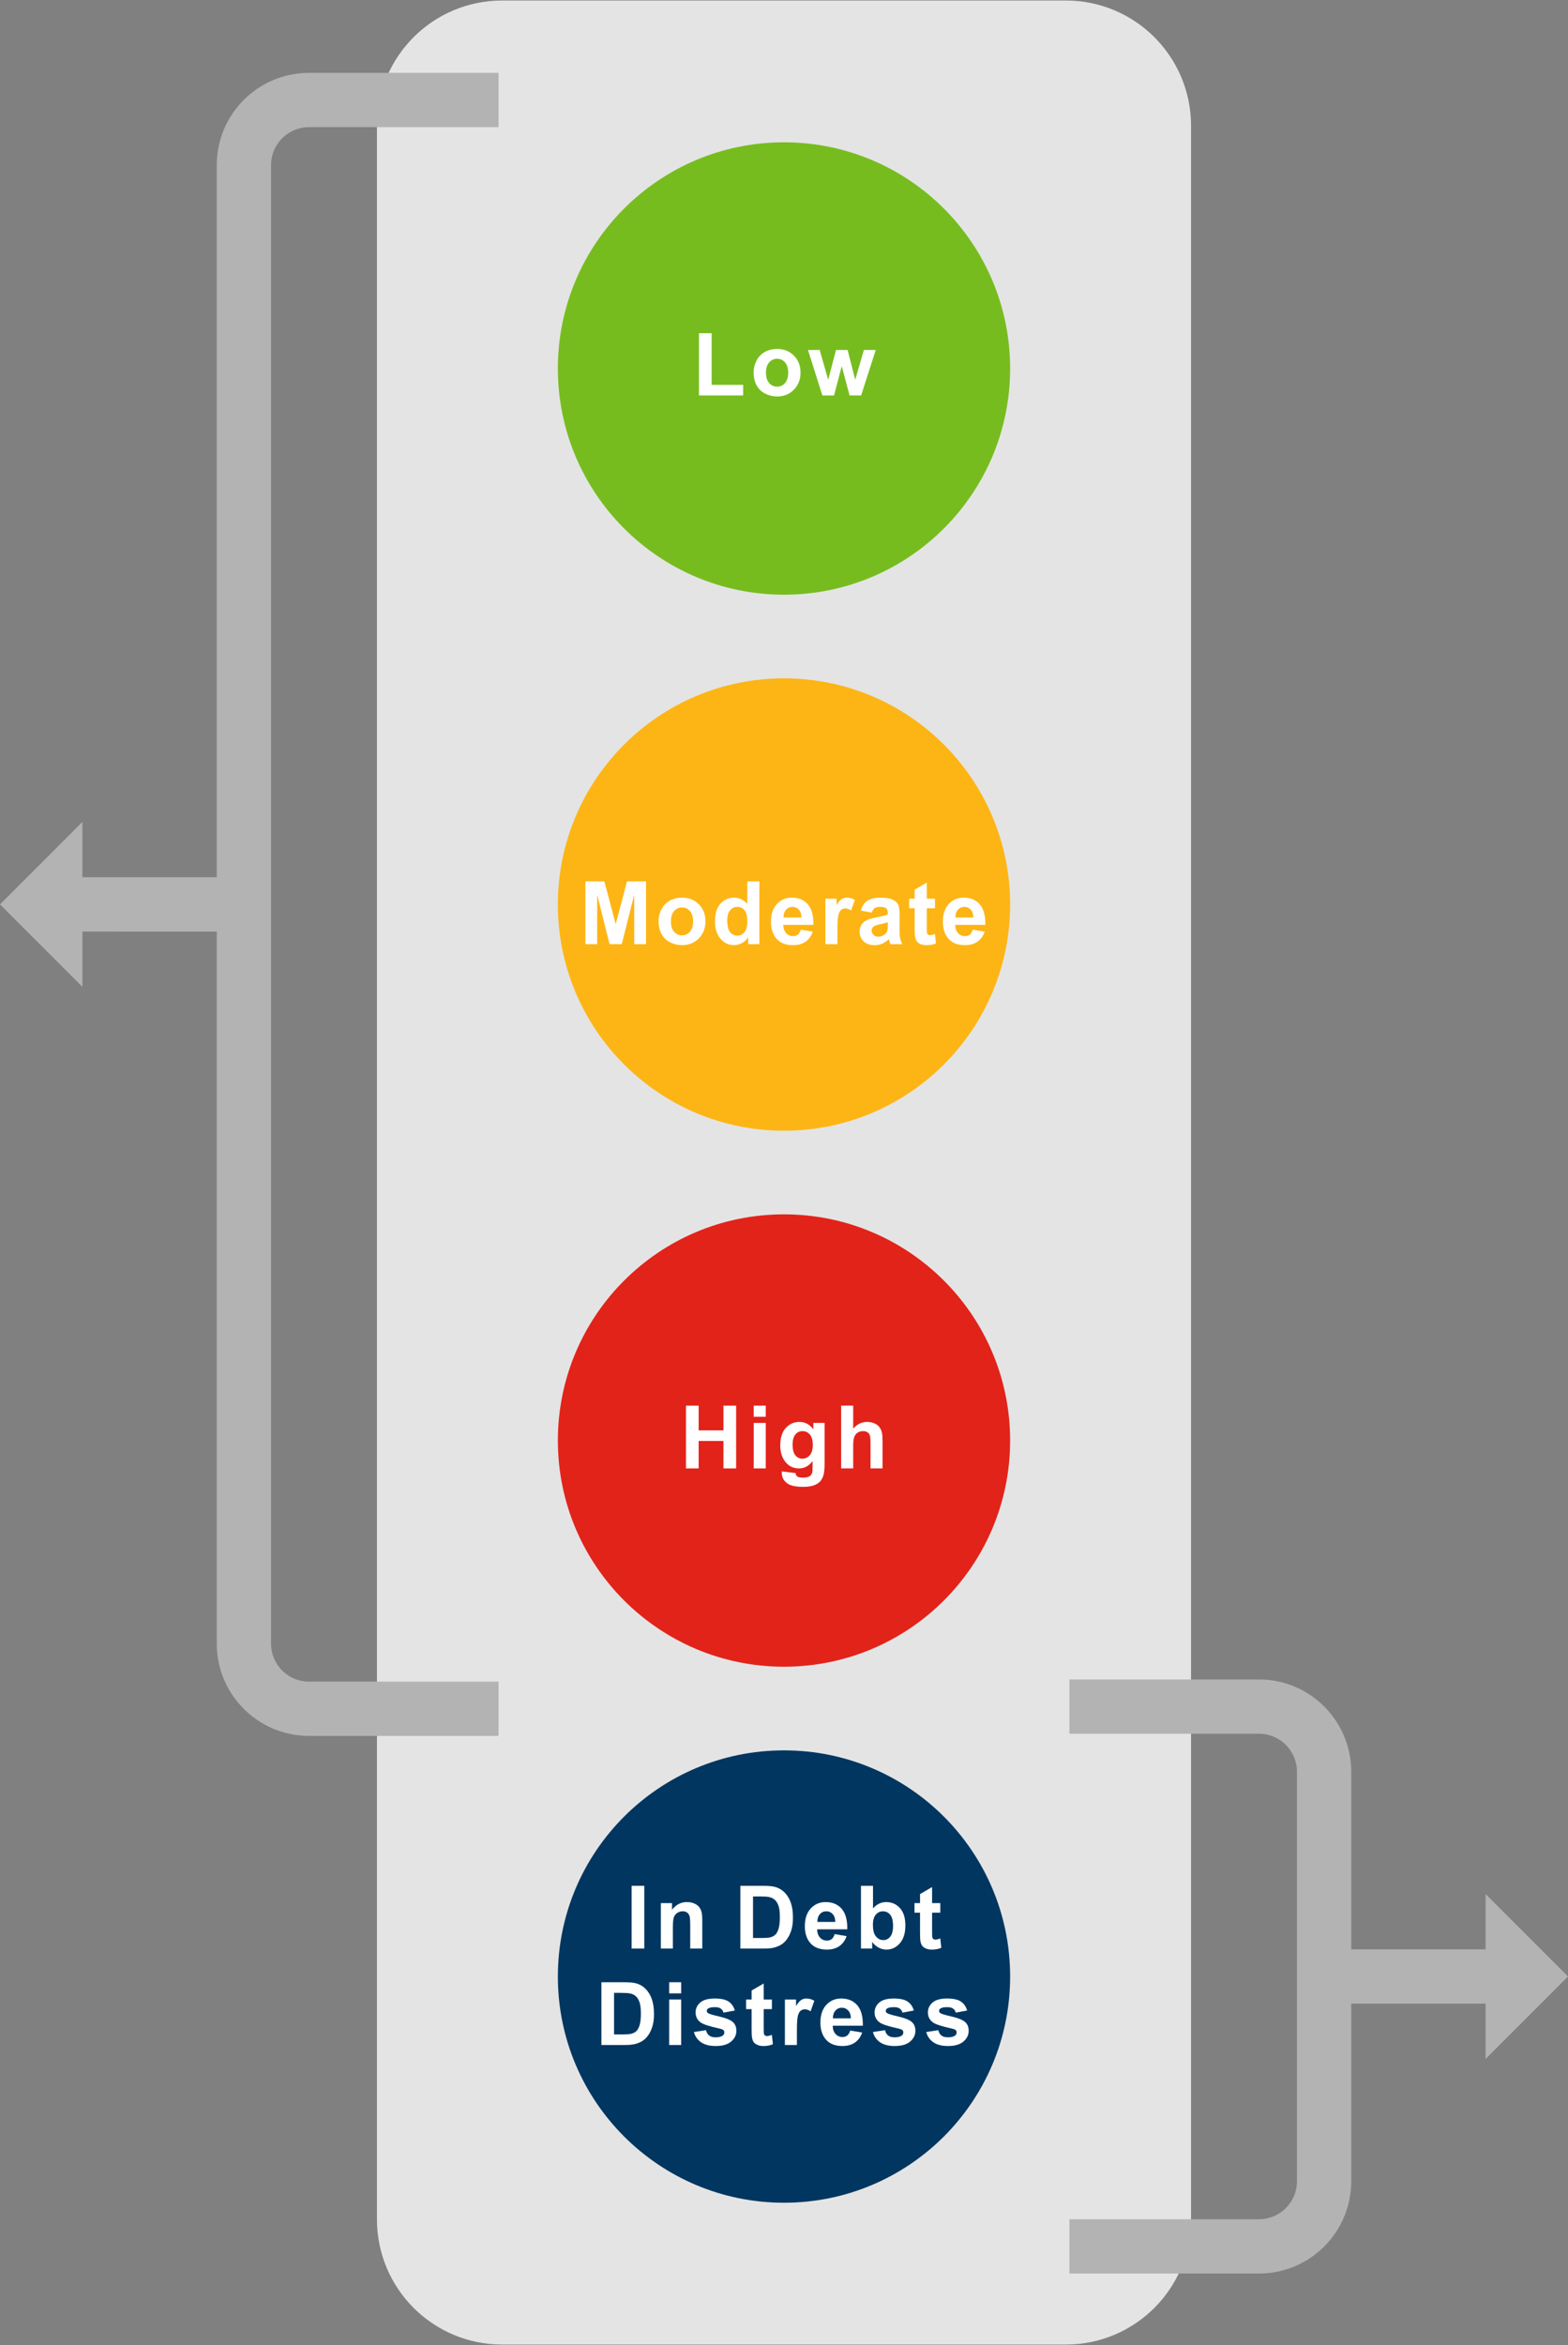
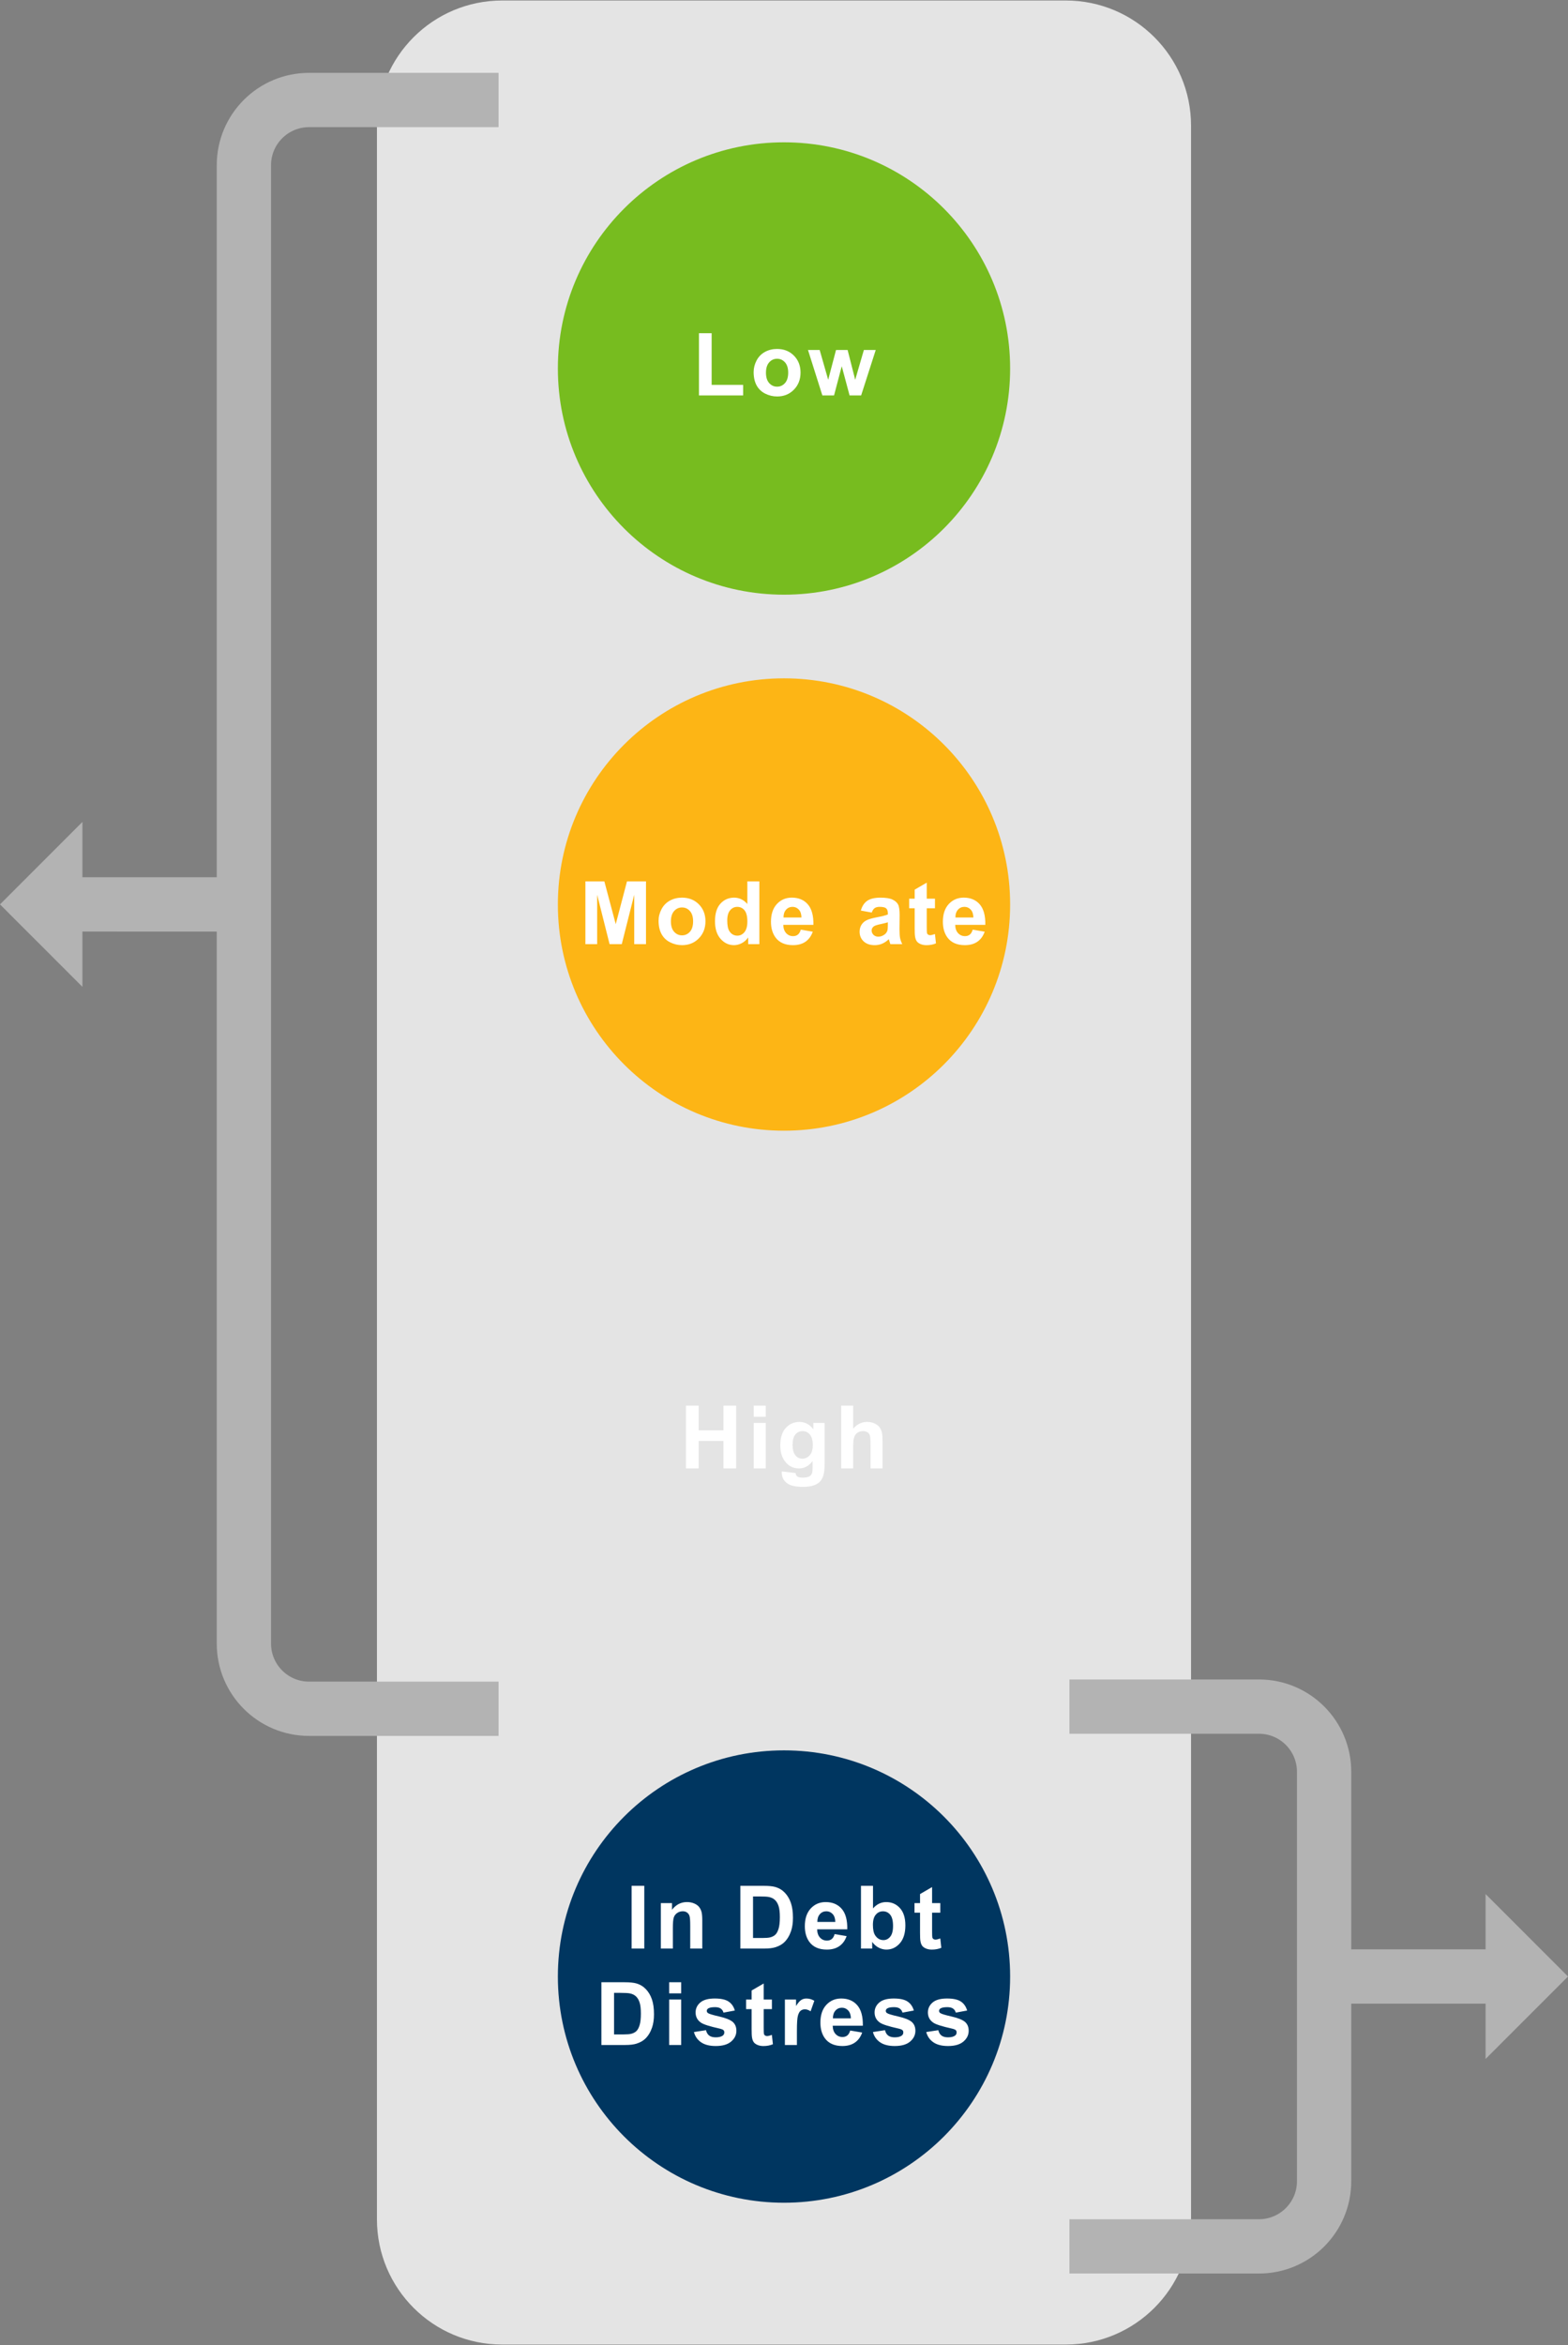
<svg xmlns="http://www.w3.org/2000/svg" xmlns:xlink="http://www.w3.org/1999/xlink" version="1.1" id="Layer_1" x="0px" y="0px" width="144.404px" height="215.918px" viewBox="0 0 144.404 215.918" enable-background="new 0 0 144.404 215.918" xml:space="preserve">
  <rect x="0" y="0" width="144.404" height="215.918" fill="#808080" stroke="none" />
  <symbol id="Stoplight_2" viewBox="-32.513 -93.594 65.025 187.187">
    <g>
      <path fill="#E4E4E4" d="M22.512-93.594h-45.025c-5.523,0-10,4.477-10,10v167.187c0,5.523,4.477,10,10,10h45.025    c5.523,0,10-4.477,10-10v-167.187C32.513-89.116,28.035-93.594,22.512-93.594z" />
    </g>
    <g>
      <circle fill="#77BC1F" cx="0" cy="64.206" r="18.062" />
      <circle fill="#FDB515" cx="0" cy="21.402" r="18.062" />
-       <circle fill="#E2231A" cx="0" cy="-21.402" r="18.062" />
      <circle fill="#003660" cx="0" cy="-64.206" r="18.062" />
    </g>
    <g>
      <path fill="#FFFFFF" d="M-15.863,18.239v5.011h1.514l0.909-3.418l0.899,3.418h1.518v-5.011h-0.94v3.944l-0.995-3.944    h-0.974l-0.991,3.944v-3.944H-15.863z" />
      <path fill="#FFFFFF" d="M-10.018,20.105c0,0.319,0.079,0.628,0.236,0.926s0.38,0.526,0.668,0.684    c0.288,0.157,0.61,0.236,0.965,0.236c0.549,0,0.999-0.178,1.35-0.535c0.351-0.356,0.526-0.807,0.526-1.352    c0-0.549-0.177-1.004-0.531-1.365c-0.354-0.361-0.801-0.542-1.338-0.542c-0.333,0-0.65,0.075-0.952,0.226    c-0.302,0.15-0.532,0.371-0.689,0.661C-9.939,19.334-10.018,19.688-10.018,20.105z M-9.033,20.054    c0-0.36,0.085-0.636,0.256-0.827s0.382-0.287,0.632-0.287s0.461,0.096,0.631,0.287    c0.169,0.191,0.254,0.469,0.254,0.834c0,0.355-0.085,0.629-0.254,0.82c-0.17,0.191-0.38,0.287-0.631,0.287    s-0.461-0.096-0.632-0.287S-9.033,20.413-9.033,20.054z" />
      <path fill="#FFFFFF" d="M-1.969,18.239h-0.892v0.533c-0.148-0.207-0.323-0.362-0.524-0.463    c-0.202-0.102-0.405-0.152-0.61-0.152c-0.417,0-0.774,0.168-1.071,0.504c-0.298,0.336-0.446,0.805-0.446,1.407    c0,0.615,0.144,1.083,0.434,1.403c0.29,0.32,0.655,0.48,1.097,0.48c0.406,0,0.756-0.169,1.053-0.506v1.805    h0.96V18.239z M-4.533,20.132c0-0.387,0.054-0.667,0.161-0.841c0.155-0.251,0.372-0.376,0.649-0.376    c0.221,0,0.409,0.094,0.564,0.282c0.155,0.188,0.232,0.469,0.232,0.842c0,0.417-0.075,0.717-0.226,0.901    c-0.15,0.183-0.343,0.275-0.578,0.275c-0.228,0-0.419-0.09-0.572-0.272C-4.456,20.763-4.533,20.492-4.533,20.132    z" />
      <path fill="#FFFFFF" d="M1.341,19.394l0.957-0.161c-0.123-0.351-0.317-0.618-0.583-0.801    c-0.266-0.184-0.598-0.275-0.996-0.275c-0.631,0-1.098,0.206-1.401,0.619c-0.239,0.331-0.359,0.748-0.359,1.251    c0,0.602,0.157,1.073,0.472,1.414c0.315,0.34,0.712,0.511,1.193,0.511c0.54,0,0.966-0.178,1.278-0.535    c0.311-0.356,0.461-0.903,0.447-1.639h-2.406c0.007-0.285,0.085-0.506,0.232-0.665    c0.148-0.158,0.333-0.237,0.554-0.237c0.15,0,0.277,0.041,0.379,0.123S1.289,19.212,1.341,19.394z M1.396,20.365    c-0.007,0.278-0.079,0.489-0.216,0.634c-0.137,0.145-0.303,0.217-0.498,0.217c-0.209,0-0.383-0.076-0.519-0.229    s-0.204-0.36-0.202-0.622H1.396z" />
-       <path fill="#FFFFFF" d="M4.266,18.239H3.305v3.63h0.893v-0.516c0.152,0.244,0.29,0.404,0.412,0.482    c0.121,0.078,0.26,0.116,0.415,0.116c0.219,0,0.43-0.06,0.632-0.181L5.36,20.932    c-0.162,0.105-0.312,0.157-0.451,0.157c-0.135,0-0.249-0.037-0.342-0.111c-0.094-0.074-0.167-0.207-0.221-0.401    s-0.08-0.599-0.08-1.217V18.239z" />
      <path fill="#FFFFFF" d="M7.009,20.761l-0.872,0.157c0.099,0.351,0.267,0.611,0.506,0.779s0.595,0.253,1.066,0.253    c0.429,0,0.748-0.051,0.957-0.152c0.21-0.101,0.357-0.23,0.442-0.386c0.086-0.156,0.129-0.443,0.129-0.86    l-0.011-1.121c0-0.319,0.016-0.554,0.046-0.706c0.031-0.152,0.089-0.314,0.173-0.487H8.496    c-0.024,0.064-0.056,0.158-0.092,0.284c-0.017,0.057-0.027,0.095-0.034,0.113    c-0.164-0.16-0.34-0.279-0.526-0.359c-0.188-0.08-0.387-0.12-0.599-0.12c-0.373,0-0.668,0.102-0.884,0.304    c-0.215,0.203-0.322,0.459-0.322,0.769c0,0.205,0.049,0.388,0.146,0.549c0.099,0.16,0.235,0.283,0.412,0.369    c0.177,0.085,0.432,0.16,0.764,0.224c0.449,0.085,0.76,0.163,0.934,0.236v0.096    c0,0.185-0.046,0.316-0.137,0.395c-0.092,0.078-0.264,0.118-0.517,0.118c-0.171,0-0.304-0.034-0.399-0.101    C7.146,21.048,7.068,20.93,7.009,20.761z M8.295,19.982c-0.123-0.041-0.318-0.09-0.585-0.147    s-0.44-0.113-0.522-0.168c-0.126-0.089-0.189-0.202-0.189-0.338c0-0.134,0.051-0.251,0.15-0.349    c0.101-0.098,0.229-0.147,0.383-0.147c0.174,0,0.339,0.057,0.496,0.171c0.116,0.086,0.192,0.192,0.229,0.318    c0.025,0.082,0.038,0.238,0.038,0.468V19.982z" />
      <path fill="#FFFFFF" d="M12.058,21.869V21.103H11.402v-1.463c0-0.296,0.007-0.469,0.019-0.518    c0.013-0.049,0.041-0.09,0.086-0.122c0.044-0.032,0.099-0.048,0.162-0.048c0.089,0,0.218,0.031,0.387,0.092    l0.082-0.745c-0.224-0.096-0.477-0.144-0.759-0.144c-0.174,0-0.329,0.029-0.469,0.087    c-0.139,0.059-0.241,0.134-0.306,0.226c-0.065,0.093-0.11,0.217-0.135,0.374    c-0.021,0.112-0.031,0.337-0.031,0.677v1.583H9.998v0.766h0.44v0.721l0.964,0.56v-1.282H12.058z" />
      <path fill="#FFFFFF" d="M15.072,19.394l0.957-0.161c-0.123-0.351-0.317-0.618-0.583-0.801    c-0.266-0.184-0.598-0.275-0.996-0.275c-0.632,0-1.099,0.206-1.401,0.619c-0.239,0.331-0.359,0.748-0.359,1.251    c0,0.602,0.157,1.073,0.472,1.414c0.315,0.34,0.712,0.511,1.193,0.511c0.54,0,0.966-0.178,1.278-0.535    c0.311-0.356,0.461-0.903,0.447-1.639h-2.406c0.007-0.285,0.085-0.506,0.232-0.665    c0.148-0.158,0.333-0.237,0.554-0.237c0.15,0,0.277,0.041,0.38,0.123S15.019,19.212,15.072,19.394z M15.127,20.365    c-0.007,0.278-0.079,0.489-0.216,0.634c-0.137,0.145-0.303,0.217-0.499,0.217c-0.209,0-0.383-0.076-0.519-0.229    s-0.204-0.36-0.201-0.622H15.127z" />
    </g>
    <g>
      <path fill="#FFFFFF" d="M-7.83-23.627v5.011h1.012v-1.972h1.982v1.972h1.012v-5.011h-1.012v2.191h-1.982v-2.191H-7.83    z" />
      <path fill="#FFFFFF" d="M-2.419-19.505v0.889h0.961v-0.889H-2.419z M-2.419-23.627v3.63h0.961v-3.63H-2.419z" />
      <path fill="#FFFFFF" d="M-0.172-23.866l1.097-0.134c0.019-0.127,0.06-0.215,0.126-0.263    c0.092-0.068,0.235-0.102,0.432-0.102c0.25,0,0.439,0.037,0.564,0.113c0.084,0.05,0.148,0.131,0.191,0.242    c0.029,0.08,0.044,0.227,0.044,0.441v0.529c-0.287-0.392-0.648-0.588-1.086-0.588    c-0.488,0-0.874,0.206-1.159,0.619c-0.224,0.325-0.335,0.731-0.335,1.217c0,0.607,0.146,1.072,0.44,1.395    c0.293,0.32,0.656,0.481,1.091,0.481c0.449,0,0.819-0.197,1.111-0.591v0.509h0.898v-3.257    c0-0.429-0.035-0.749-0.105-0.961c-0.071-0.212-0.17-0.378-0.298-0.499s-0.298-0.216-0.511-0.284    s-0.482-0.102-0.809-0.102c-0.615,0-1.051,0.104-1.308,0.315c-0.258,0.211-0.387,0.478-0.387,0.802    C-0.176-23.95-0.175-23.912-0.172-23.866z M0.686-21.736c0-0.386,0.074-0.668,0.224-0.847    c0.149-0.179,0.333-0.269,0.551-0.269c0.235,0,0.434,0.092,0.596,0.275c0.161,0.184,0.242,0.455,0.242,0.815    c0,0.376-0.077,0.655-0.232,0.837C1.911-20.741,1.716-20.65,1.478-20.65c-0.231,0-0.42-0.089-0.569-0.268    C0.76-21.096,0.686-21.37,0.686-21.736z" />
      <path fill="#FFFFFF" d="M5.526-18.616v-1.843c0.31,0.363,0.681,0.544,1.111,0.544c0.221,0,0.42-0.041,0.598-0.123    s0.312-0.186,0.402-0.315s0.151-0.269,0.185-0.424s0.05-0.396,0.05-0.722v-2.129H6.911v1.918    c0,0.38-0.019,0.621-0.055,0.725c-0.036,0.102-0.101,0.184-0.193,0.244C6.571-20.679,6.455-20.65,6.316-20.65    c-0.159,0-0.302-0.038-0.427-0.115c-0.126-0.078-0.218-0.194-0.275-0.351C5.555-21.272,5.526-21.503,5.526-21.808    v-1.818h-0.96v5.011H5.526z" />
    </g>
    <g>
      <path fill="#FFFFFF" d="M-12.171-61.971v5.011h1.012v-5.011H-12.171z" />
      <path fill="#FFFFFF" d="M-6.529-61.971h-0.961v1.853c0,0.392-0.021,0.645-0.061,0.761s-0.107,0.204-0.2,0.268    c-0.092,0.065-0.203,0.096-0.333,0.096c-0.166,0-0.315-0.045-0.448-0.137c-0.132-0.091-0.223-0.211-0.272-0.361    s-0.073-0.429-0.073-0.834v-1.645h-0.96v3.63h0.892v-0.533c0.316,0.41,0.716,0.615,1.196,0.615    c0.212,0,0.405-0.038,0.581-0.114s0.309-0.174,0.398-0.293c0.09-0.118,0.152-0.252,0.188-0.402    s0.054-0.366,0.054-0.646V-61.971z" />
      <path fill="#FFFFFF" d="M-3.486-56.961h1.85c0.416,0,0.734-0.032,0.953-0.096c0.294-0.087,0.546-0.24,0.756-0.462    c0.209-0.221,0.369-0.491,0.478-0.811s0.164-0.715,0.164-1.185c0-0.412-0.052-0.768-0.154-1.066    c-0.125-0.364-0.305-0.659-0.537-0.885c-0.175-0.171-0.412-0.305-0.711-0.4    c-0.223-0.07-0.521-0.105-0.894-0.105h-1.904V-56.961z M-2.474-57.808v-3.319h0.756    c0.282,0,0.486,0.017,0.611,0.049c0.164,0.041,0.3,0.11,0.408,0.208s0.197,0.259,0.266,0.483    s0.102,0.53,0.102,0.918s-0.033,0.685-0.102,0.893c-0.068,0.207-0.164,0.369-0.287,0.484    c-0.123,0.117-0.279,0.195-0.469,0.236c-0.142,0.032-0.418,0.048-0.83,0.048H-2.474z" />
      <path fill="#FFFFFF" d="M4.045-60.816l0.957-0.161c-0.123-0.351-0.317-0.617-0.583-0.801s-0.598-0.275-0.996-0.275    c-0.631,0-1.099,0.206-1.401,0.619c-0.239,0.33-0.358,0.747-0.358,1.25c0,0.602,0.156,1.073,0.471,1.414    s0.713,0.511,1.193,0.511c0.54,0,0.966-0.179,1.278-0.535s0.462-0.902,0.448-1.639H2.647    c0.006-0.285,0.084-0.507,0.232-0.665c0.147-0.158,0.332-0.237,0.553-0.237c0.15,0,0.277,0.041,0.38,0.123    S3.992-60.999,4.045-60.816z M4.099-59.845c-0.007,0.278-0.079,0.489-0.216,0.634    c-0.137,0.144-0.303,0.217-0.498,0.217c-0.21,0-0.383-0.076-0.519-0.229s-0.204-0.36-0.202-0.622H4.099z" />
      <path fill="#FFFFFF" d="M6.148-61.971v5.011H7.109v-1.805c0.296,0.337,0.647,0.506,1.053,0.506    c0.442,0,0.808-0.16,1.098-0.48c0.289-0.32,0.434-0.779,0.434-1.379c0-0.62-0.147-1.097-0.442-1.433    c-0.295-0.334-0.653-0.502-1.075-0.502c-0.207,0-0.412,0.052-0.613,0.155c-0.202,0.103-0.376,0.257-0.521,0.46v-0.533    H6.148z M7.102-60.078c0-0.376,0.06-0.654,0.178-0.834c0.166-0.255,0.388-0.383,0.663-0.383    c0.212,0,0.393,0.091,0.542,0.272c0.149,0.182,0.224,0.467,0.224,0.856c0,0.415-0.075,0.714-0.226,0.897    s-0.343,0.274-0.577,0.274c-0.231,0-0.422-0.089-0.574-0.268C7.178-59.441,7.102-59.713,7.102-60.078z" />
      <path fill="#FFFFFF" d="M12.485-58.341v-0.766h-0.656v-1.463c0-0.296,0.006-0.469,0.019-0.518    s0.041-0.09,0.086-0.122c0.044-0.031,0.099-0.047,0.162-0.047c0.089,0,0.218,0.03,0.387,0.092l0.082-0.745    c-0.224-0.096-0.477-0.144-0.76-0.144c-0.173,0-0.329,0.029-0.468,0.087c-0.139,0.059-0.241,0.134-0.306,0.226    c-0.065,0.093-0.11,0.217-0.135,0.375c-0.021,0.111-0.031,0.337-0.031,0.676v1.583h-0.441v0.766h0.441v0.722    l0.964,0.56v-1.282H12.485z" />
      <path fill="#FFFFFF" d="M-14.586-64.661h1.85c0.416,0,0.734-0.032,0.953-0.096c0.294-0.087,0.546-0.24,0.756-0.462    c0.209-0.221,0.369-0.491,0.478-0.811s0.164-0.715,0.164-1.185c0-0.412-0.052-0.768-0.154-1.066    c-0.125-0.364-0.305-0.659-0.537-0.885c-0.175-0.171-0.412-0.305-0.711-0.4    c-0.223-0.07-0.521-0.105-0.894-0.105h-1.904V-64.661z M-13.574-65.508v-3.319h0.756    c0.282,0,0.486,0.017,0.611,0.049c0.164,0.041,0.3,0.11,0.408,0.208s0.197,0.259,0.266,0.483    s0.102,0.53,0.102,0.918s-0.033,0.685-0.102,0.893c-0.068,0.207-0.164,0.369-0.287,0.484    c-0.123,0.117-0.279,0.195-0.469,0.236c-0.142,0.032-0.418,0.048-0.83,0.048H-13.574z" />
      <path fill="#FFFFFF" d="M-9.173-65.549v0.889h0.961v-0.889H-9.173z M-9.173-69.671v3.63h0.961v-3.63H-9.173z" />
      <path fill="#FFFFFF" d="M-7.193-68.636l0.964,0.147c0.041-0.186,0.124-0.329,0.249-0.426    c0.126-0.097,0.301-0.145,0.527-0.145c0.248,0,0.435,0.046,0.56,0.137c0.084,0.065,0.126,0.149,0.126,0.257    c0,0.073-0.022,0.134-0.068,0.181c-0.048,0.046-0.155,0.088-0.321,0.127c-0.774,0.171-1.266,0.327-1.473,0.469    c-0.287,0.195-0.432,0.468-0.432,0.816c0,0.315,0.125,0.579,0.373,0.793s0.634,0.321,1.155,0.321    c0.497,0,0.866-0.081,1.107-0.243c0.241-0.161,0.408-0.4,0.499-0.717l-0.906-0.168    c-0.038,0.142-0.111,0.25-0.22,0.324C-5.16-66.687-5.314-66.65-5.516-66.65c-0.252,0-0.434-0.035-0.543-0.105    c-0.073-0.051-0.109-0.115-0.109-0.195c0-0.068,0.032-0.127,0.096-0.174c0.087-0.065,0.386-0.154,0.897-0.271    s0.868-0.259,1.071-0.427c0.2-0.172,0.301-0.409,0.301-0.715c0-0.333-0.139-0.619-0.417-0.857    c-0.278-0.24-0.69-0.359-1.233-0.359c-0.495,0-0.887,0.101-1.175,0.301S-7.104-68.98-7.193-68.636z" />
      <path fill="#FFFFFF" d="M-0.966-66.042v-0.766H-1.622v-1.463c0-0.296,0.006-0.469,0.019-0.518    s0.041-0.09,0.086-0.122c0.044-0.031,0.099-0.047,0.162-0.047c0.089,0,0.218,0.03,0.387,0.092l0.082-0.745    c-0.224-0.096-0.477-0.144-0.76-0.144c-0.173,0-0.329,0.029-0.468,0.087c-0.139,0.059-0.241,0.134-0.306,0.226    c-0.065,0.093-0.11,0.217-0.135,0.375c-0.021,0.111-0.031,0.337-0.031,0.676v1.583h-0.441v0.766h0.441v0.722    l0.964,0.56v-1.282H-0.966z" />
      <path fill="#FFFFFF" d="M1.032-69.671H0.071v3.63h0.892v-0.517c0.152,0.244,0.29,0.405,0.412,0.482    s0.26,0.116,0.415,0.116c0.219,0,0.43-0.06,0.632-0.181l-0.297-0.838c-0.162,0.104-0.312,0.157-0.451,0.157    c-0.135,0-0.248-0.037-0.342-0.111s-0.167-0.208-0.221-0.401s-0.08-0.6-0.08-1.217V-69.671z" />
      <path fill="#FFFFFF" d="M5.288-68.516l0.957-0.161c-0.123-0.351-0.317-0.617-0.583-0.801s-0.598-0.275-0.996-0.275    c-0.631,0-1.099,0.206-1.401,0.619c-0.239,0.33-0.358,0.747-0.358,1.25c0,0.602,0.156,1.073,0.471,1.414    s0.713,0.511,1.193,0.511c0.54,0,0.966-0.179,1.278-0.535s0.462-0.902,0.448-1.639H3.89    c0.006-0.285,0.084-0.507,0.232-0.665c0.147-0.158,0.332-0.237,0.553-0.237c0.15,0,0.277,0.041,0.38,0.123    S5.235-68.699,5.288-68.516z M5.342-67.546c-0.007,0.278-0.079,0.489-0.216,0.634s-0.303,0.217-0.498,0.217    c-0.21,0-0.383-0.076-0.519-0.229c-0.137-0.152-0.204-0.36-0.202-0.622H5.342z" />
      <path fill="#FFFFFF" d="M7.104-68.636l0.964,0.147c0.041-0.186,0.124-0.329,0.249-0.426    c0.126-0.097,0.301-0.145,0.527-0.145c0.248,0,0.435,0.046,0.56,0.137c0.084,0.065,0.126,0.149,0.126,0.257    c0,0.073-0.022,0.134-0.068,0.181c-0.048,0.046-0.155,0.088-0.321,0.127c-0.774,0.171-1.266,0.327-1.473,0.469    c-0.287,0.195-0.432,0.468-0.432,0.816c0,0.315,0.125,0.579,0.373,0.793s0.634,0.321,1.155,0.321    c0.497,0,0.866-0.081,1.107-0.243c0.241-0.161,0.408-0.4,0.499-0.717l-0.906-0.168    c-0.038,0.142-0.111,0.25-0.22,0.324C9.137-66.687,8.983-66.65,8.782-66.65c-0.252,0-0.434-0.035-0.543-0.105    c-0.073-0.051-0.109-0.115-0.109-0.195c0-0.068,0.032-0.127,0.096-0.174c0.087-0.065,0.386-0.154,0.897-0.271    s0.868-0.259,1.071-0.427c0.2-0.172,0.301-0.409,0.301-0.715c0-0.333-0.139-0.619-0.417-0.857    c-0.278-0.24-0.69-0.359-1.233-0.359c-0.495,0-0.887,0.101-1.175,0.301S7.193-68.98,7.104-68.636z" />
      <path fill="#FFFFFF" d="M11.362-68.636l0.964,0.147c0.041-0.186,0.124-0.329,0.249-0.426    c0.126-0.097,0.301-0.145,0.527-0.145c0.248,0,0.435,0.046,0.56,0.137c0.084,0.065,0.126,0.149,0.126,0.257    c0,0.073-0.022,0.134-0.068,0.181c-0.048,0.046-0.155,0.088-0.321,0.127c-0.774,0.171-1.266,0.327-1.473,0.469    c-0.287,0.195-0.432,0.468-0.432,0.816c0,0.315,0.125,0.579,0.373,0.793s0.634,0.321,1.155,0.321    c0.497,0,0.866-0.081,1.107-0.243c0.241-0.161,0.408-0.4,0.499-0.717l-0.906-0.168    c-0.038,0.142-0.111,0.25-0.22,0.324c-0.108,0.076-0.263,0.113-0.464,0.113c-0.252,0-0.434-0.035-0.543-0.105    c-0.073-0.051-0.109-0.115-0.109-0.195c0-0.068,0.032-0.127,0.096-0.174c0.087-0.065,0.386-0.154,0.897-0.271    s0.868-0.259,1.071-0.427c0.2-0.172,0.301-0.409,0.301-0.715c0-0.333-0.139-0.619-0.417-0.857    c-0.278-0.24-0.69-0.359-1.233-0.359c-0.495,0-0.887,0.101-1.175,0.301S11.451-68.98,11.362-68.636z" />
    </g>
    <g>
      <path fill="#FFFFFF" d="M-6.792,62.055v4.97h1.012v-4.126h2.516v-0.844H-6.792z" />
      <path fill="#FFFFFF" d="M-2.425,63.921c0,0.319,0.079,0.628,0.235,0.927c0.158,0.298,0.381,0.525,0.669,0.684    c0.288,0.156,0.61,0.235,0.966,0.235c0.549,0,0.999-0.179,1.35-0.535c0.35-0.356,0.526-0.807,0.526-1.352    c0-0.549-0.177-1.004-0.531-1.365c-0.354-0.361-0.801-0.542-1.339-0.542c-0.332,0-0.649,0.075-0.951,0.226    s-0.531,0.371-0.69,0.661C-2.346,63.15-2.425,63.504-2.425,63.921z M-1.44,63.869    c0-0.359,0.085-0.635,0.257-0.826c0.17-0.191,0.381-0.287,0.632-0.287s0.461,0.096,0.631,0.287    s0.255,0.469,0.255,0.834c0,0.355-0.085,0.629-0.255,0.82s-0.38,0.287-0.631,0.287s-0.462-0.096-0.632-0.287    C-1.355,64.506-1.44,64.229-1.44,63.869z" />
      <path fill="#FFFFFF" d="M3.064,62.055l-1.148,3.63h0.933l0.681-2.379l0.625,2.379h0.926l0.606-2.379l0.693,2.379    h0.947l-1.166-3.63H5.238l-0.626,2.334l-0.615-2.334H3.064z" />
    </g>
  </symbol>
  <use xlink:href="#Stoplight_2" width="65.025" height="187.187" id="XMLID_7_" x="-32.513" y="-93.594" transform="matrix(1.153 0 0 -1.153 72.202 107.959)" overflow="visible" />
  <g>
    <g>
      <g>
        <g>
          <line fill="none" stroke="#B3B3B3" stroke-width="5" stroke-miterlimit="10" x1="137.831" y1="181.984" x2="122.942" y2="181.983" />
          <g>
            <polygon fill="#B3B3B3" points="136.813,189.577 136.814,174.391 144.404,181.984      " />
          </g>
        </g>
      </g>
      <path fill-rule="evenodd" clip-rule="evenodd" fill="none" stroke="#B3B3B3" stroke-width="5" stroke-miterlimit="10" d="    M98.49,157.134h17.452c3.314,0,6,2.686,6,6v37.699c0,3.314-2.686,6-6,6h-17.452" />
    </g>
    <g>
      <g>
        <g>
          <line fill="none" stroke="#B3B3B3" stroke-width="5" stroke-miterlimit="10" x1="6.573" y1="83.27" x2="21.462" y2="83.271" />
          <g>
            <polygon fill="#B3B3B3" points="7.591,75.678 7.59,90.863 0,83.27      " />
          </g>
        </g>
      </g>
      <path fill-rule="evenodd" clip-rule="evenodd" fill="none" stroke="#B3B3B3" stroke-width="5" stroke-miterlimit="10" d="    M45.914,157.333h-17.452c-3.314,0-6-2.686-6-6l0-136.125c0-3.314,2.686-6,6-6h17.452" />
    </g>
  </g>
  <g>
</g>
  <g>
</g>
  <g>
</g>
  <g>
</g>
  <g>
</g>
  <g>
</g>
  <g>
</g>
  <g>
</g>
  <g>
</g>
  <g>
</g>
  <g>
</g>
  <g>
</g>
  <g>
</g>
  <g>
</g>
  <g>
</g>
  <g>
</g>
  <g>
</g>
  <g>
</g>
  <g>
</g>
</svg>